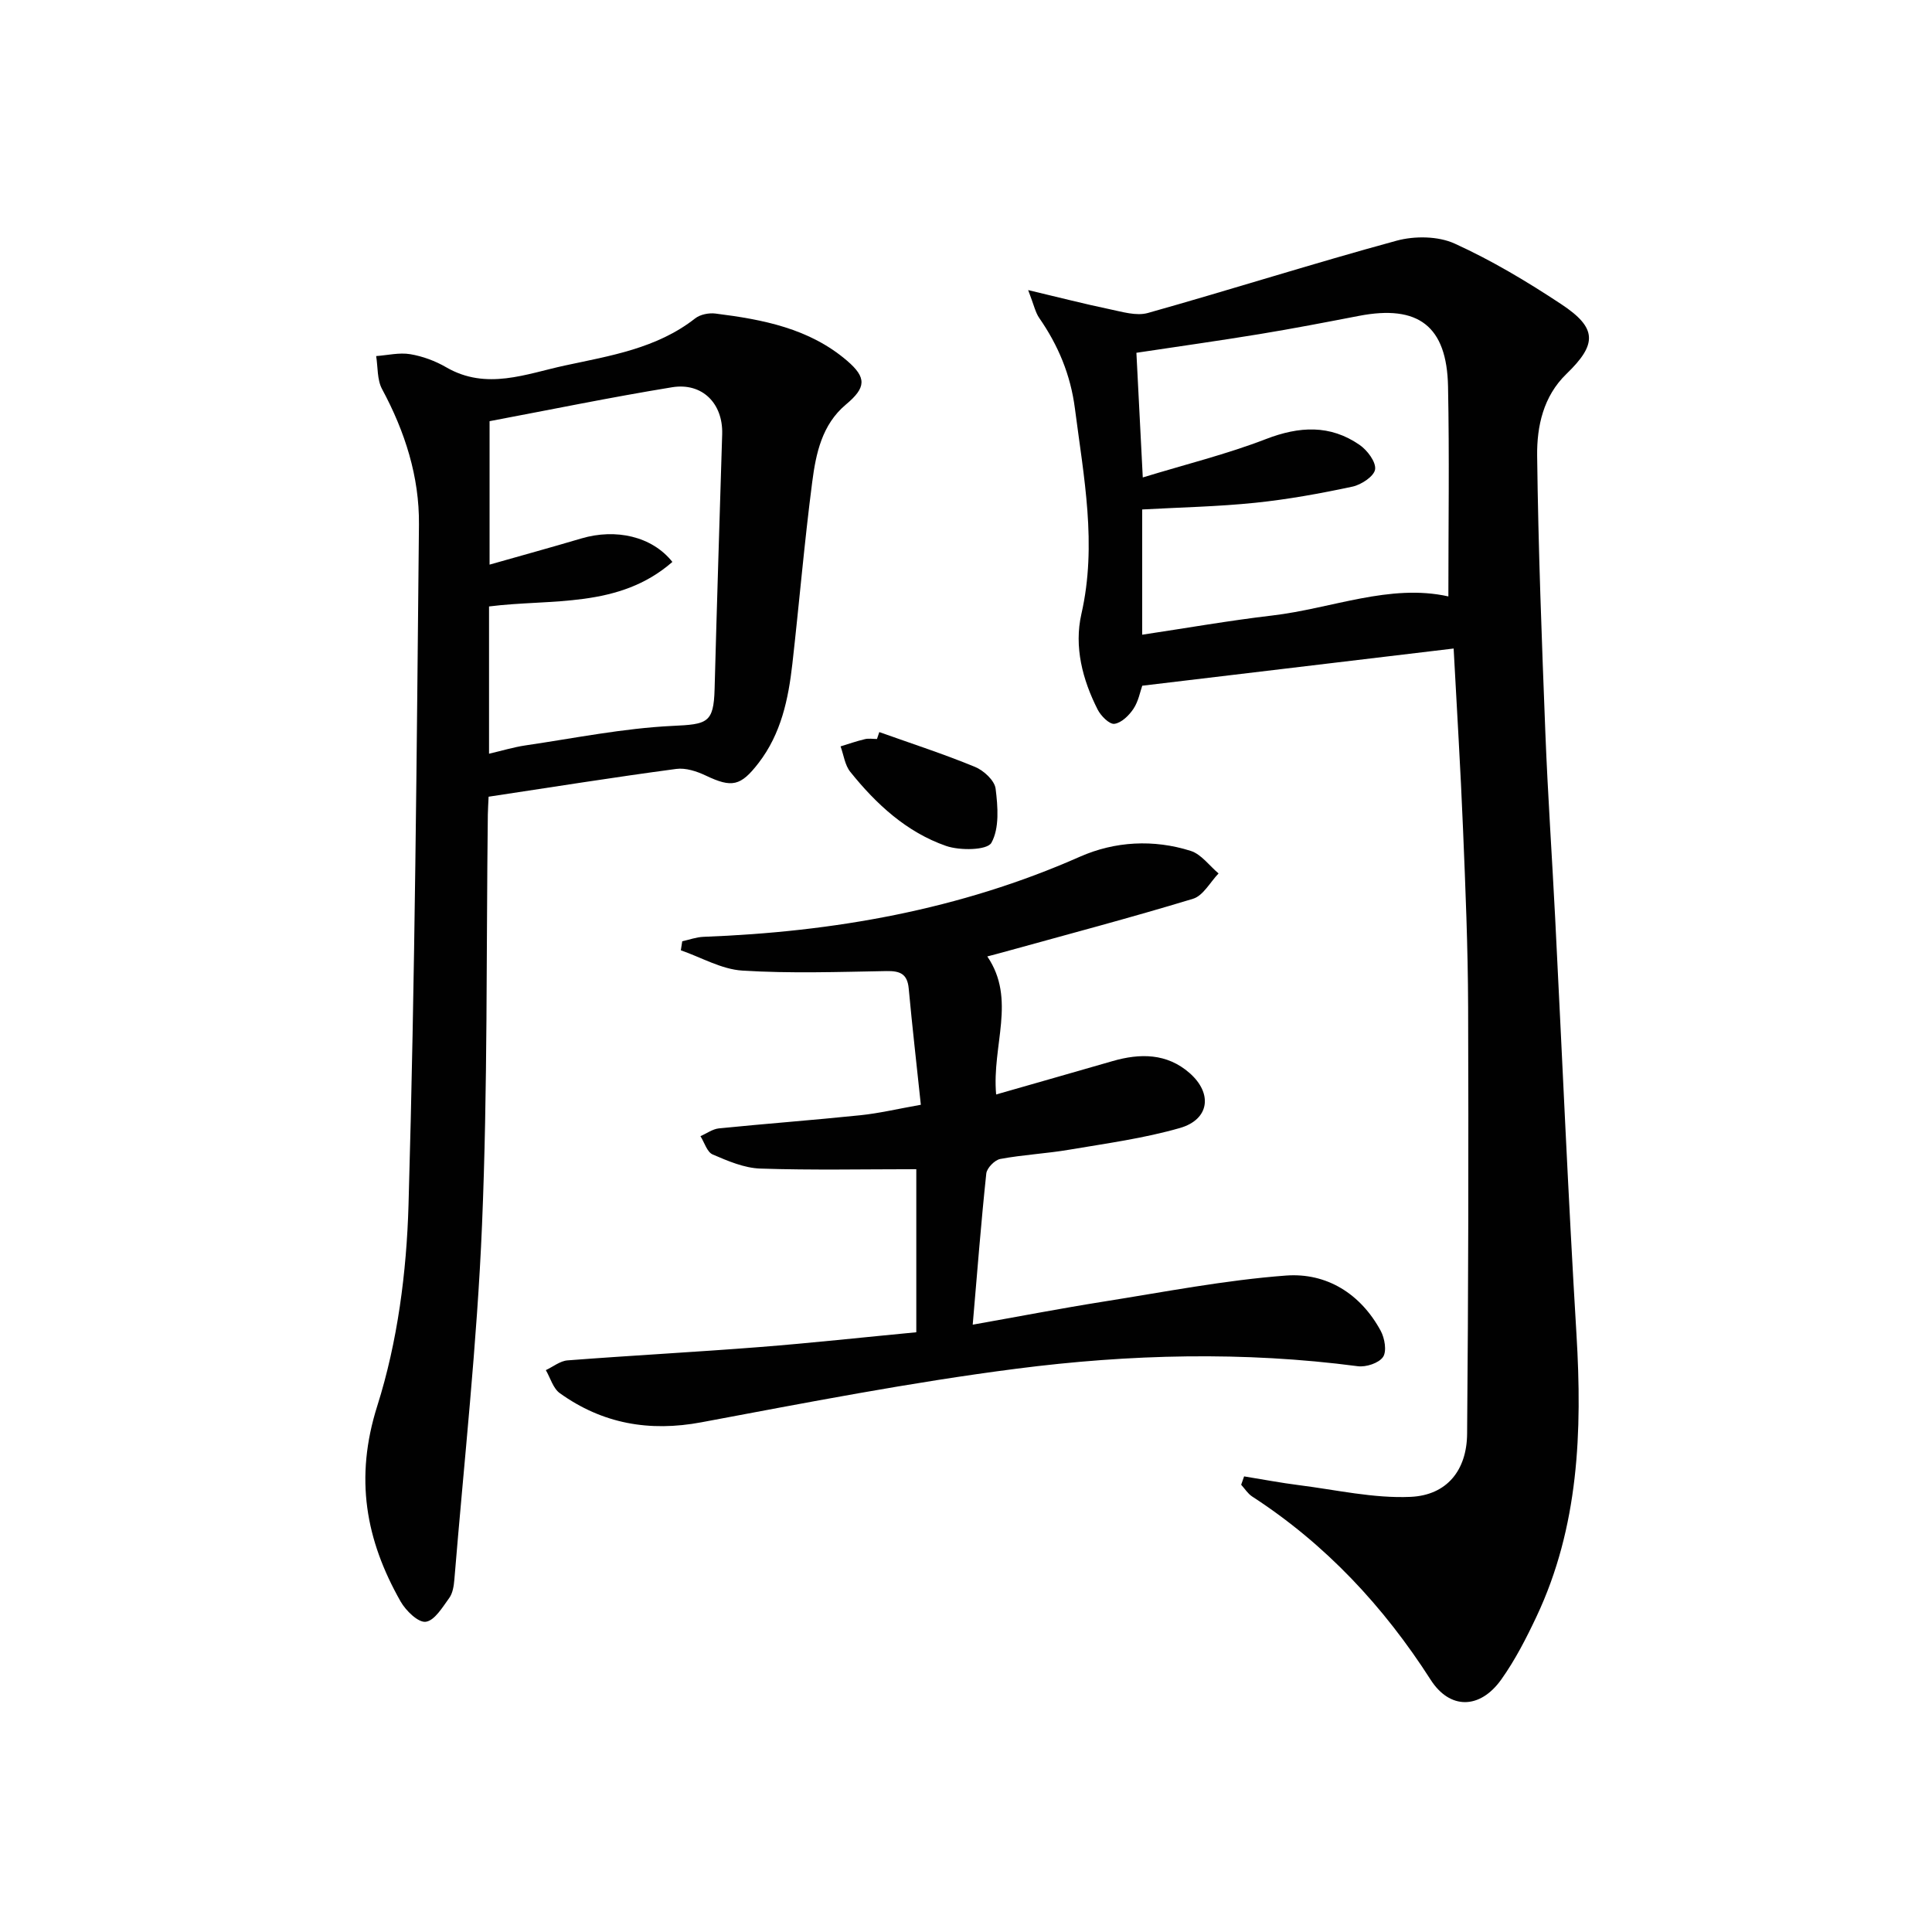
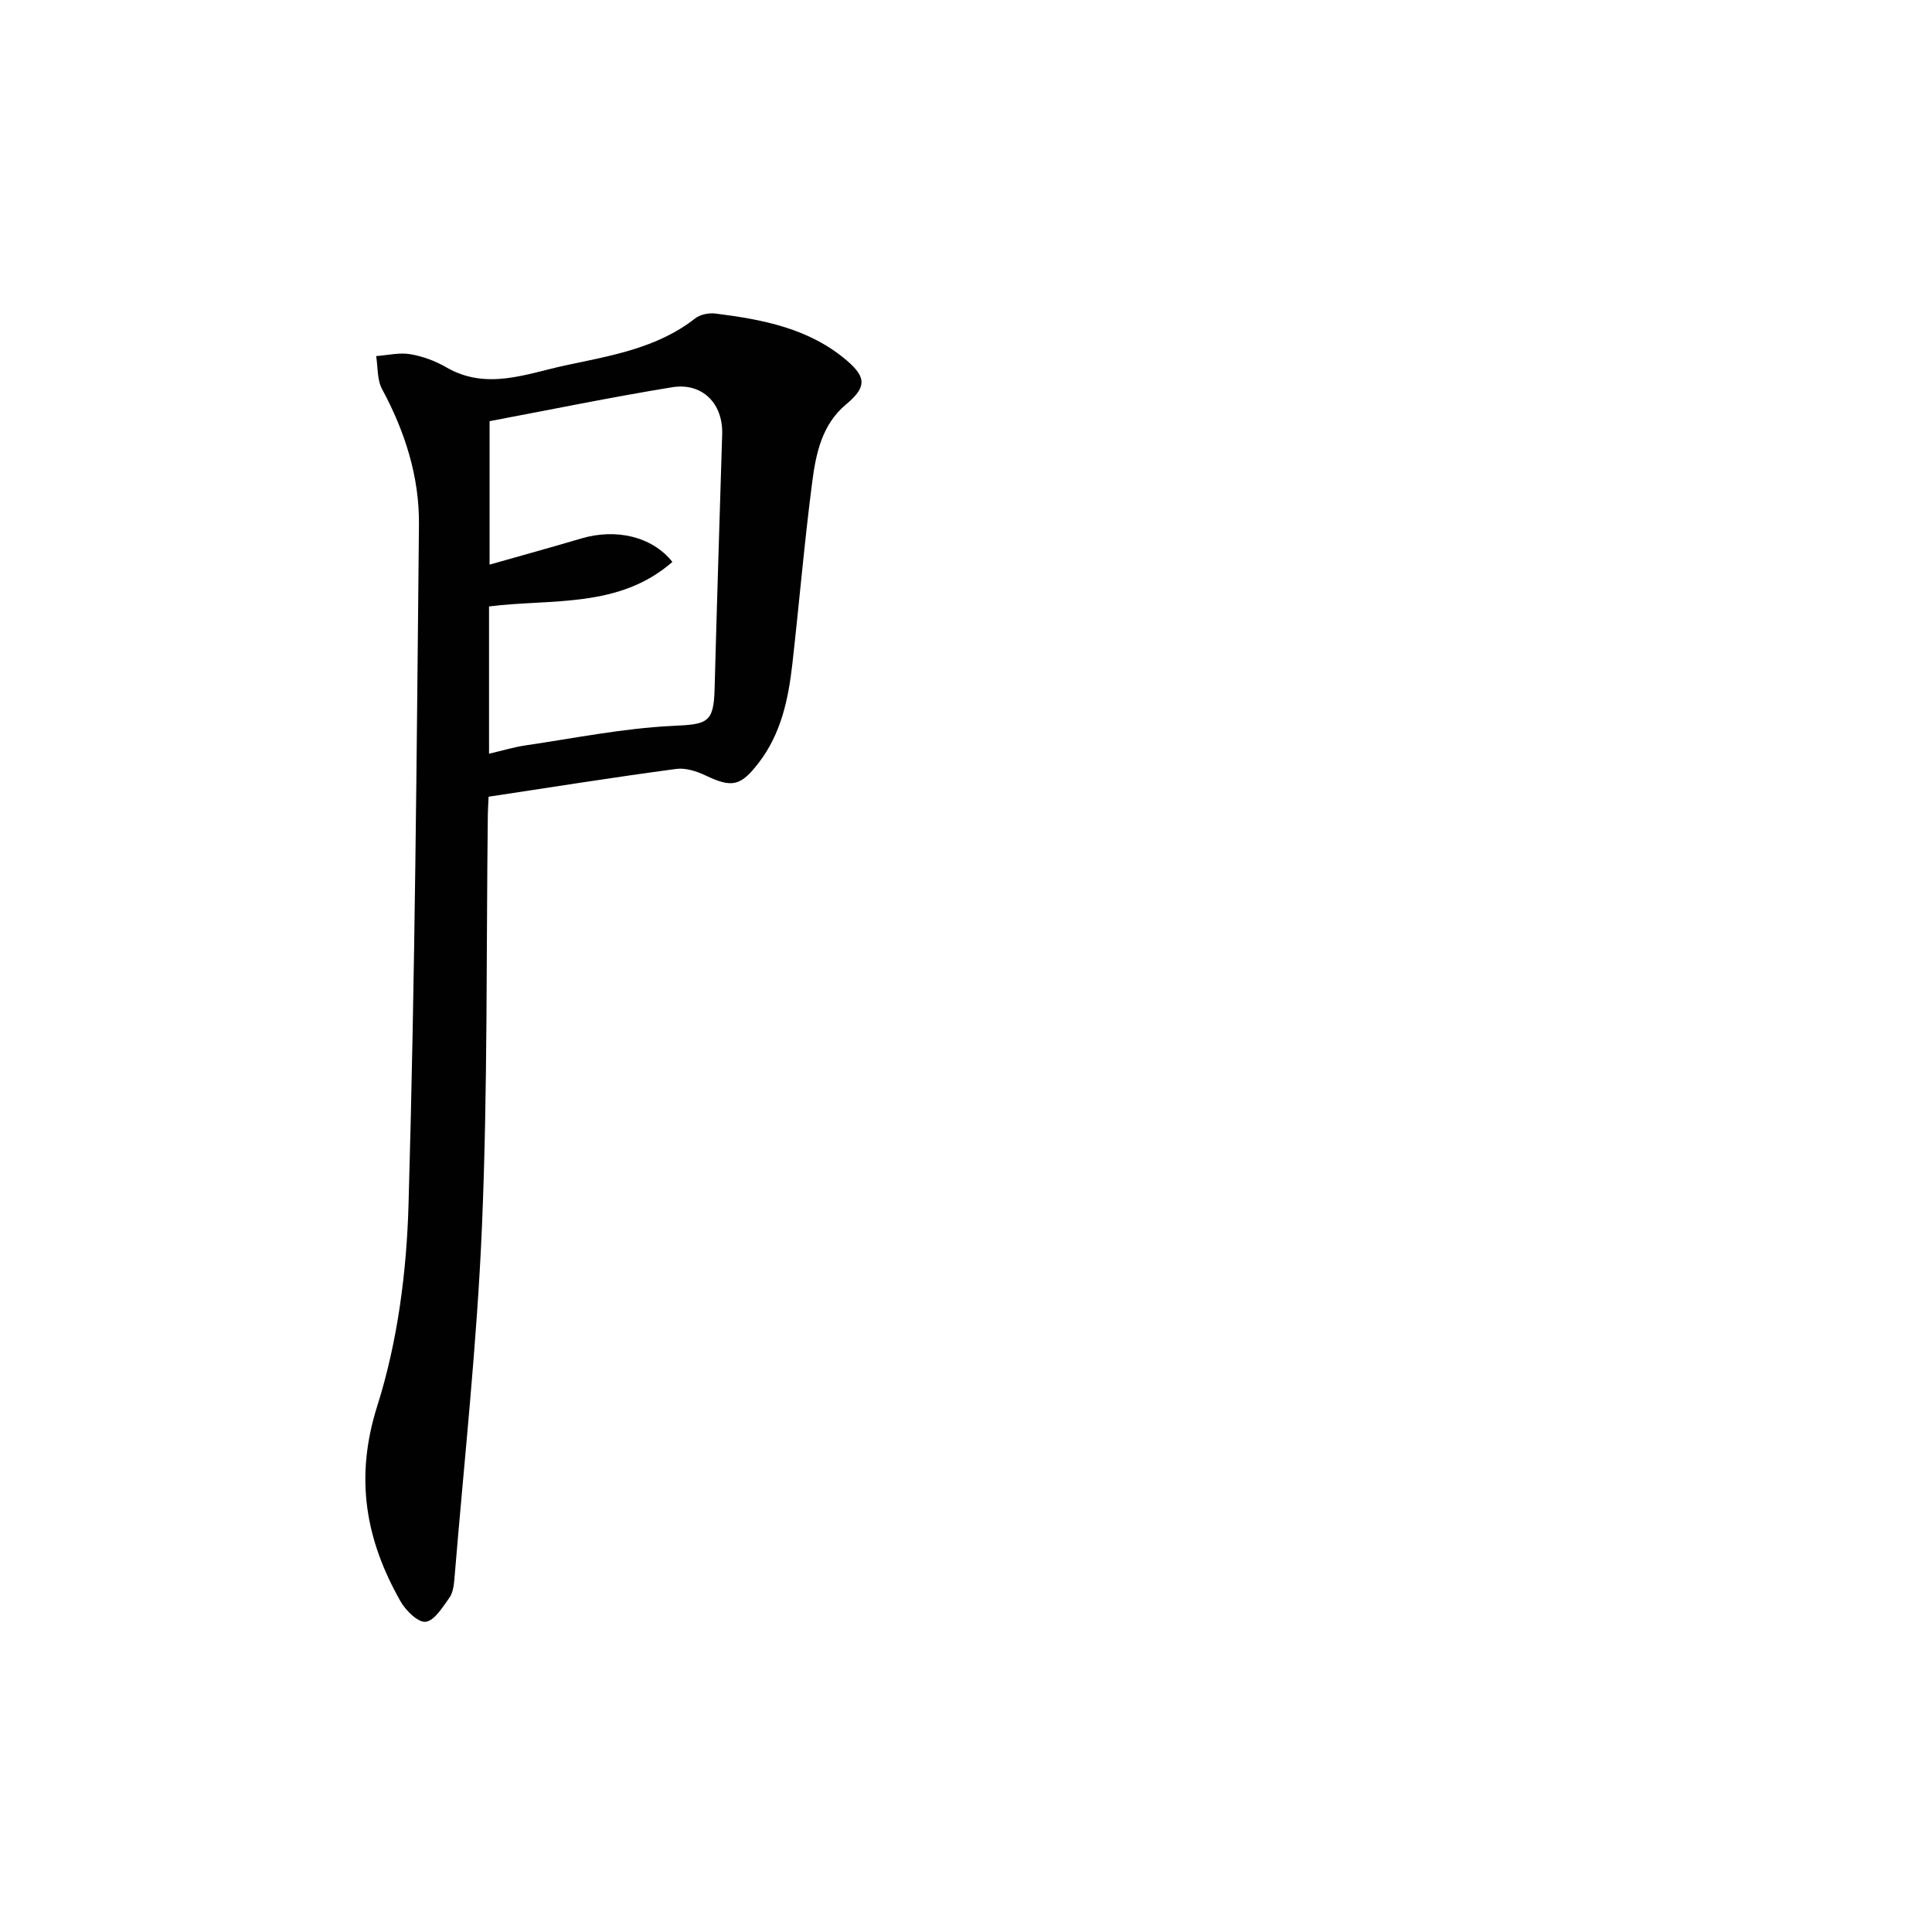
<svg xmlns="http://www.w3.org/2000/svg" enable-background="new 0 0 400 400" viewBox="0 0 400 400">
  <g fill="#010101">
-     <path d="m257.58 305.67c3.8.61 7.58 1.34 11.4 1.82 7.68.97 15.43 2.76 23.06 2.42 7.53-.34 11.65-5.51 11.71-13.07.26-29.45.31-58.9.21-88.35-.04-12.31-.55-24.62-1.06-36.92-.5-12.28-1.26-24.54-1.94-37.3-21.56 2.57-42.71 5.1-64.47 7.7-.42 1.18-.78 3.21-1.82 4.78-.91 1.37-2.49 2.92-3.94 3.11-1.03.14-2.79-1.62-3.46-2.93-3.16-6.22-4.92-13.03-3.38-19.81 3.28-14.39.48-28.39-1.34-42.54-.9-6.98-3.45-13.07-7.39-18.75-.8-1.15-1.09-2.67-2.29-5.77 6.51 1.54 11.64 2.87 16.83 3.95 2.62.54 5.56 1.46 7.95.79 17.21-4.84 34.26-10.27 51.51-14.97 3.72-1.01 8.56-.96 11.99.59 7.68 3.49 15.02 7.88 22.08 12.55 7.48 4.94 7.47 8.28 1.09 14.44-4.8 4.64-6.14 10.85-6.07 16.95.23 19.12.96 38.23 1.7 57.34.5 12.79 1.38 25.57 2.03 38.35 1.46 28.73 2.68 57.47 4.41 86.18 1.21 20.13.5 39.88-8.29 58.5-2.12 4.49-4.42 8.98-7.29 13.01-4.45 6.22-10.66 6.2-14.6.05-9.74-15.2-21.77-28.1-36.97-37.96-.9-.59-1.52-1.61-2.27-2.43.21-.59.41-1.16.61-1.73zm-20.98-206.82c8.86-2.71 17.37-4.81 25.48-7.94 6.92-2.67 13.29-3.03 19.42 1.21 1.59 1.1 3.41 3.52 3.2 5.06-.2 1.42-2.85 3.18-4.68 3.57-6.64 1.42-13.35 2.64-20.1 3.34-7.72.8-15.5.95-23.44 1.39v25.93c9.21-1.38 18.01-2.93 26.88-3.97 12.39-1.45 24.37-6.66 36.51-3.96 0-14.56.22-29.01-.07-43.46-.24-12.53-6.17-16.99-18.45-14.62-6.84 1.32-13.69 2.64-20.56 3.77-8.46 1.39-16.96 2.58-25.51 3.87.42 8.34.83 16.41 1.32 25.81z" />
    <path d="m101.16 164.95c-.06 1.38-.14 2.54-.16 3.7-.34 28.3-.02 56.64-1.2 84.91-1.02 24.53-3.72 48.99-5.73 73.48-.11 1.3-.33 2.79-1.05 3.79-1.4 1.92-3.04 4.7-4.87 4.94-1.56.21-4.13-2.3-5.21-4.2-7.24-12.76-9.56-25.56-4.83-40.49 4.2-13.26 6.07-27.67 6.47-41.64 1.35-46.92 1.69-93.88 2.16-140.82.1-9.93-2.9-19.27-7.64-28.07-1.04-1.93-.85-4.54-1.22-6.83 2.36-.17 4.79-.77 7.06-.39 2.57.43 5.19 1.4 7.46 2.72 8.32 4.82 16.53 1.35 24.58-.38 9.34-2.01 19-3.52 26.93-9.74 1.05-.83 2.87-1.19 4.24-1.01 9.78 1.23 19.4 3.06 27.22 9.76 4.1 3.51 3.96 5.57-.23 9.07-4.97 4.16-6.22 10.17-6.98 16.06-1.63 12.51-2.69 25.1-4.11 37.64-.83 7.32-2.33 14.46-6.99 20.51-3.72 4.83-5.53 5.18-10.92 2.62-1.87-.89-4.18-1.65-6.14-1.38-12.82 1.71-25.59 3.75-38.84 5.75zm.09-8.9c2.71-.63 5.09-1.36 7.52-1.72 10.15-1.49 20.27-3.55 30.47-4.04 7.16-.34 8.52-.56 8.71-7.62.47-17.6 1.03-35.19 1.57-52.79.19-6.32-4.1-10.73-10.39-9.7-12.69 2.07-25.29 4.67-37.77 7.02v29.7c6.65-1.89 12.86-3.6 19.04-5.43 7.06-2.08 14.58-.46 18.81 4.87-11.1 9.71-25.09 7.58-37.96 9.22z" />
-     <path d="m201.39 274.26c9.47-1.68 18.23-3.37 27.04-4.77 12.58-1.99 25.15-4.45 37.82-5.4 8.38-.62 15.43 3.73 19.61 11.44.83 1.53 1.29 4.23.48 5.42-.87 1.27-3.52 2.14-5.23 1.91-23.59-3.1-47.23-2.5-70.68.52-21.85 2.81-43.53 7.03-65.21 11.09-10.79 2.02-20.49.3-29.32-6.03-1.39-1-1.95-3.15-2.89-4.77 1.5-.7 2.96-1.91 4.51-2.02 13.26-1.02 26.54-1.72 39.79-2.76 10.73-.84 21.44-2.02 32.4-3.06 0-11.34 0-22.27 0-33.76-10.79 0-21.56.23-32.3-.13-3.33-.11-6.72-1.57-9.86-2.92-1.17-.5-1.7-2.48-2.53-3.79 1.27-.55 2.5-1.47 3.81-1.61 9.75-.98 19.53-1.71 29.28-2.72 3.9-.4 7.75-1.32 12.54-2.17-.87-8.28-1.78-16.16-2.51-24.06-.28-3.06-1.8-3.67-4.62-3.62-9.95.18-19.92.52-29.83-.1-4.31-.27-8.49-2.73-12.73-4.2.1-.62.19-1.25.29-1.87 1.46-.32 2.91-.86 4.39-.92 26.95-1.01 53.08-5.59 77.95-16.59 7.22-3.19 15.24-3.64 22.94-1.2 2.19.7 3.85 3.06 5.76 4.67-1.74 1.8-3.18 4.6-5.28 5.24-12.99 3.95-26.13 7.41-39.22 11.04-1.1.31-2.21.59-3.38.9 6.07 8.91.91 18.4 1.83 28.58 8.33-2.39 16.22-4.63 24.1-6.91 5.71-1.65 11.25-1.64 15.94 2.46 4.84 4.24 4.12 9.63-1.99 11.39-7.45 2.14-15.22 3.19-22.89 4.49-4.74.81-9.58 1.04-14.3 1.92-1.15.21-2.78 1.88-2.9 3.01-1.07 10.04-1.85 20.13-2.81 31.3z" />
-     <path d="m182.05 151.57c6.62 2.36 13.31 4.53 19.8 7.2 1.81.74 4.06 2.81 4.28 4.51.47 3.74.81 8.2-.87 11.21-.87 1.56-6.52 1.65-9.39.65-8.18-2.85-14.47-8.66-19.83-15.34-1.12-1.39-1.36-3.49-2.01-5.27 1.68-.51 3.34-1.1 5.05-1.5.79-.19 1.66-.03 2.49-.03.16-.48.32-.95.48-1.43z" />
  </g>
</svg>